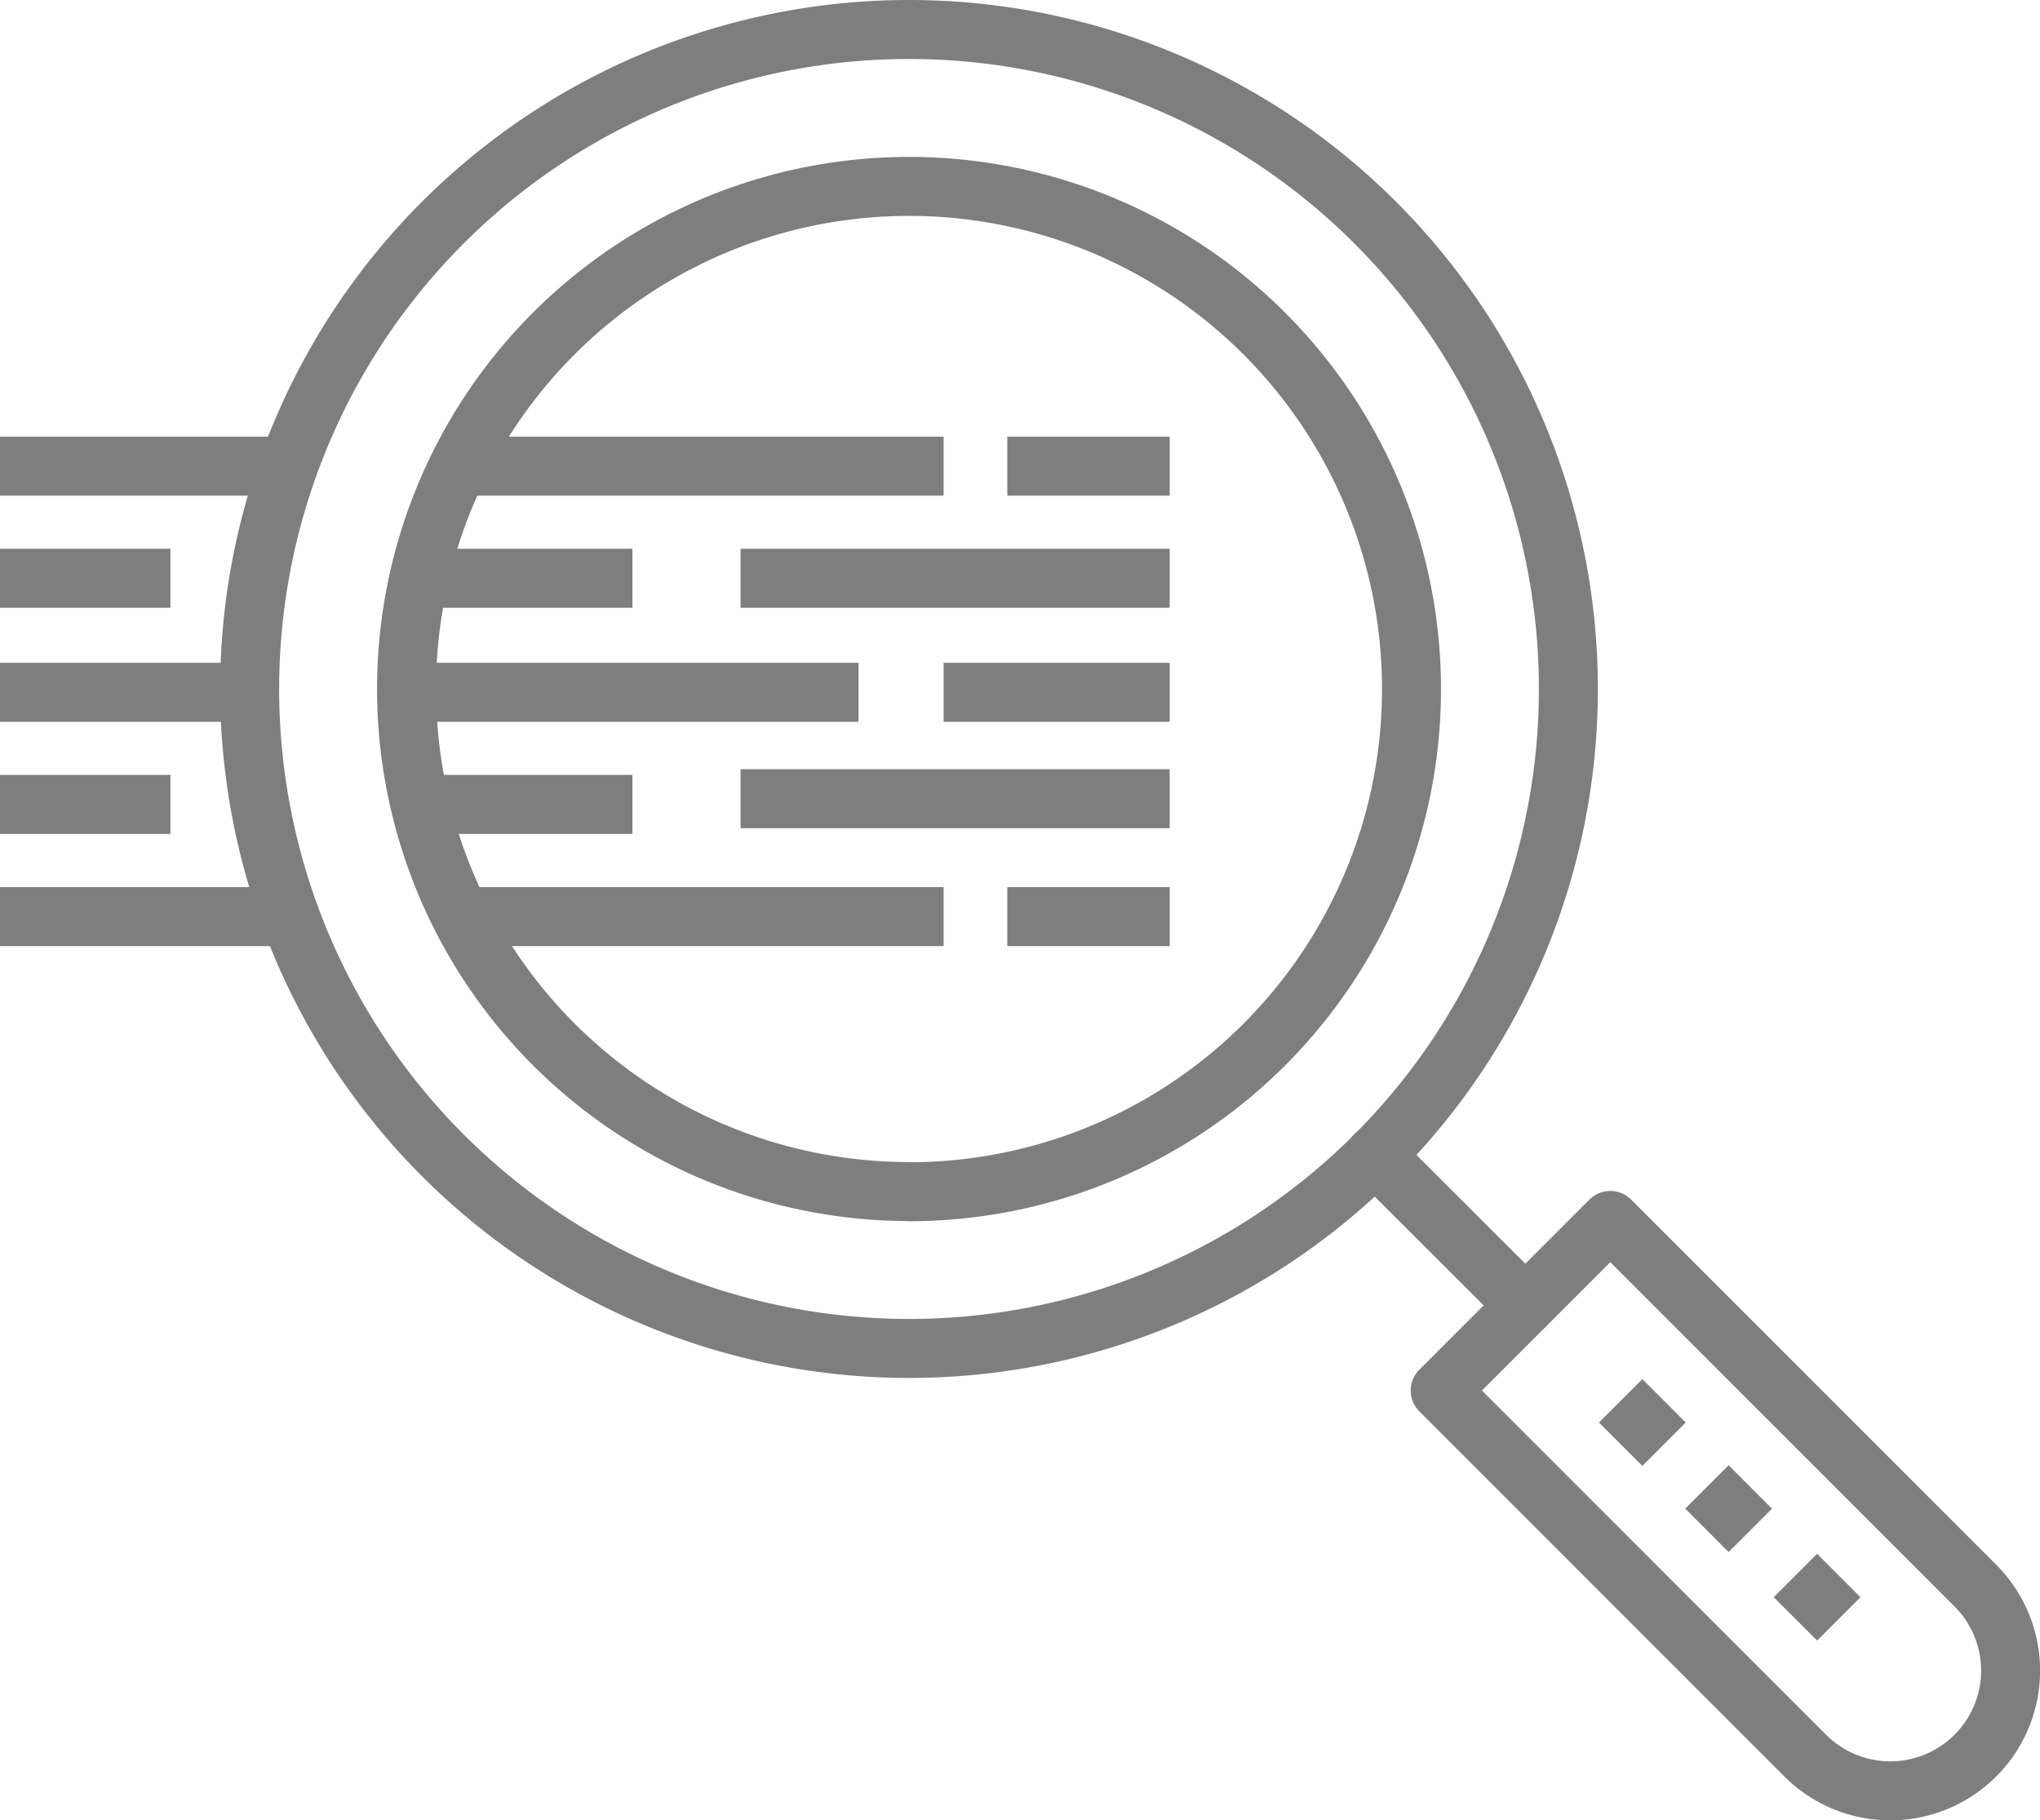
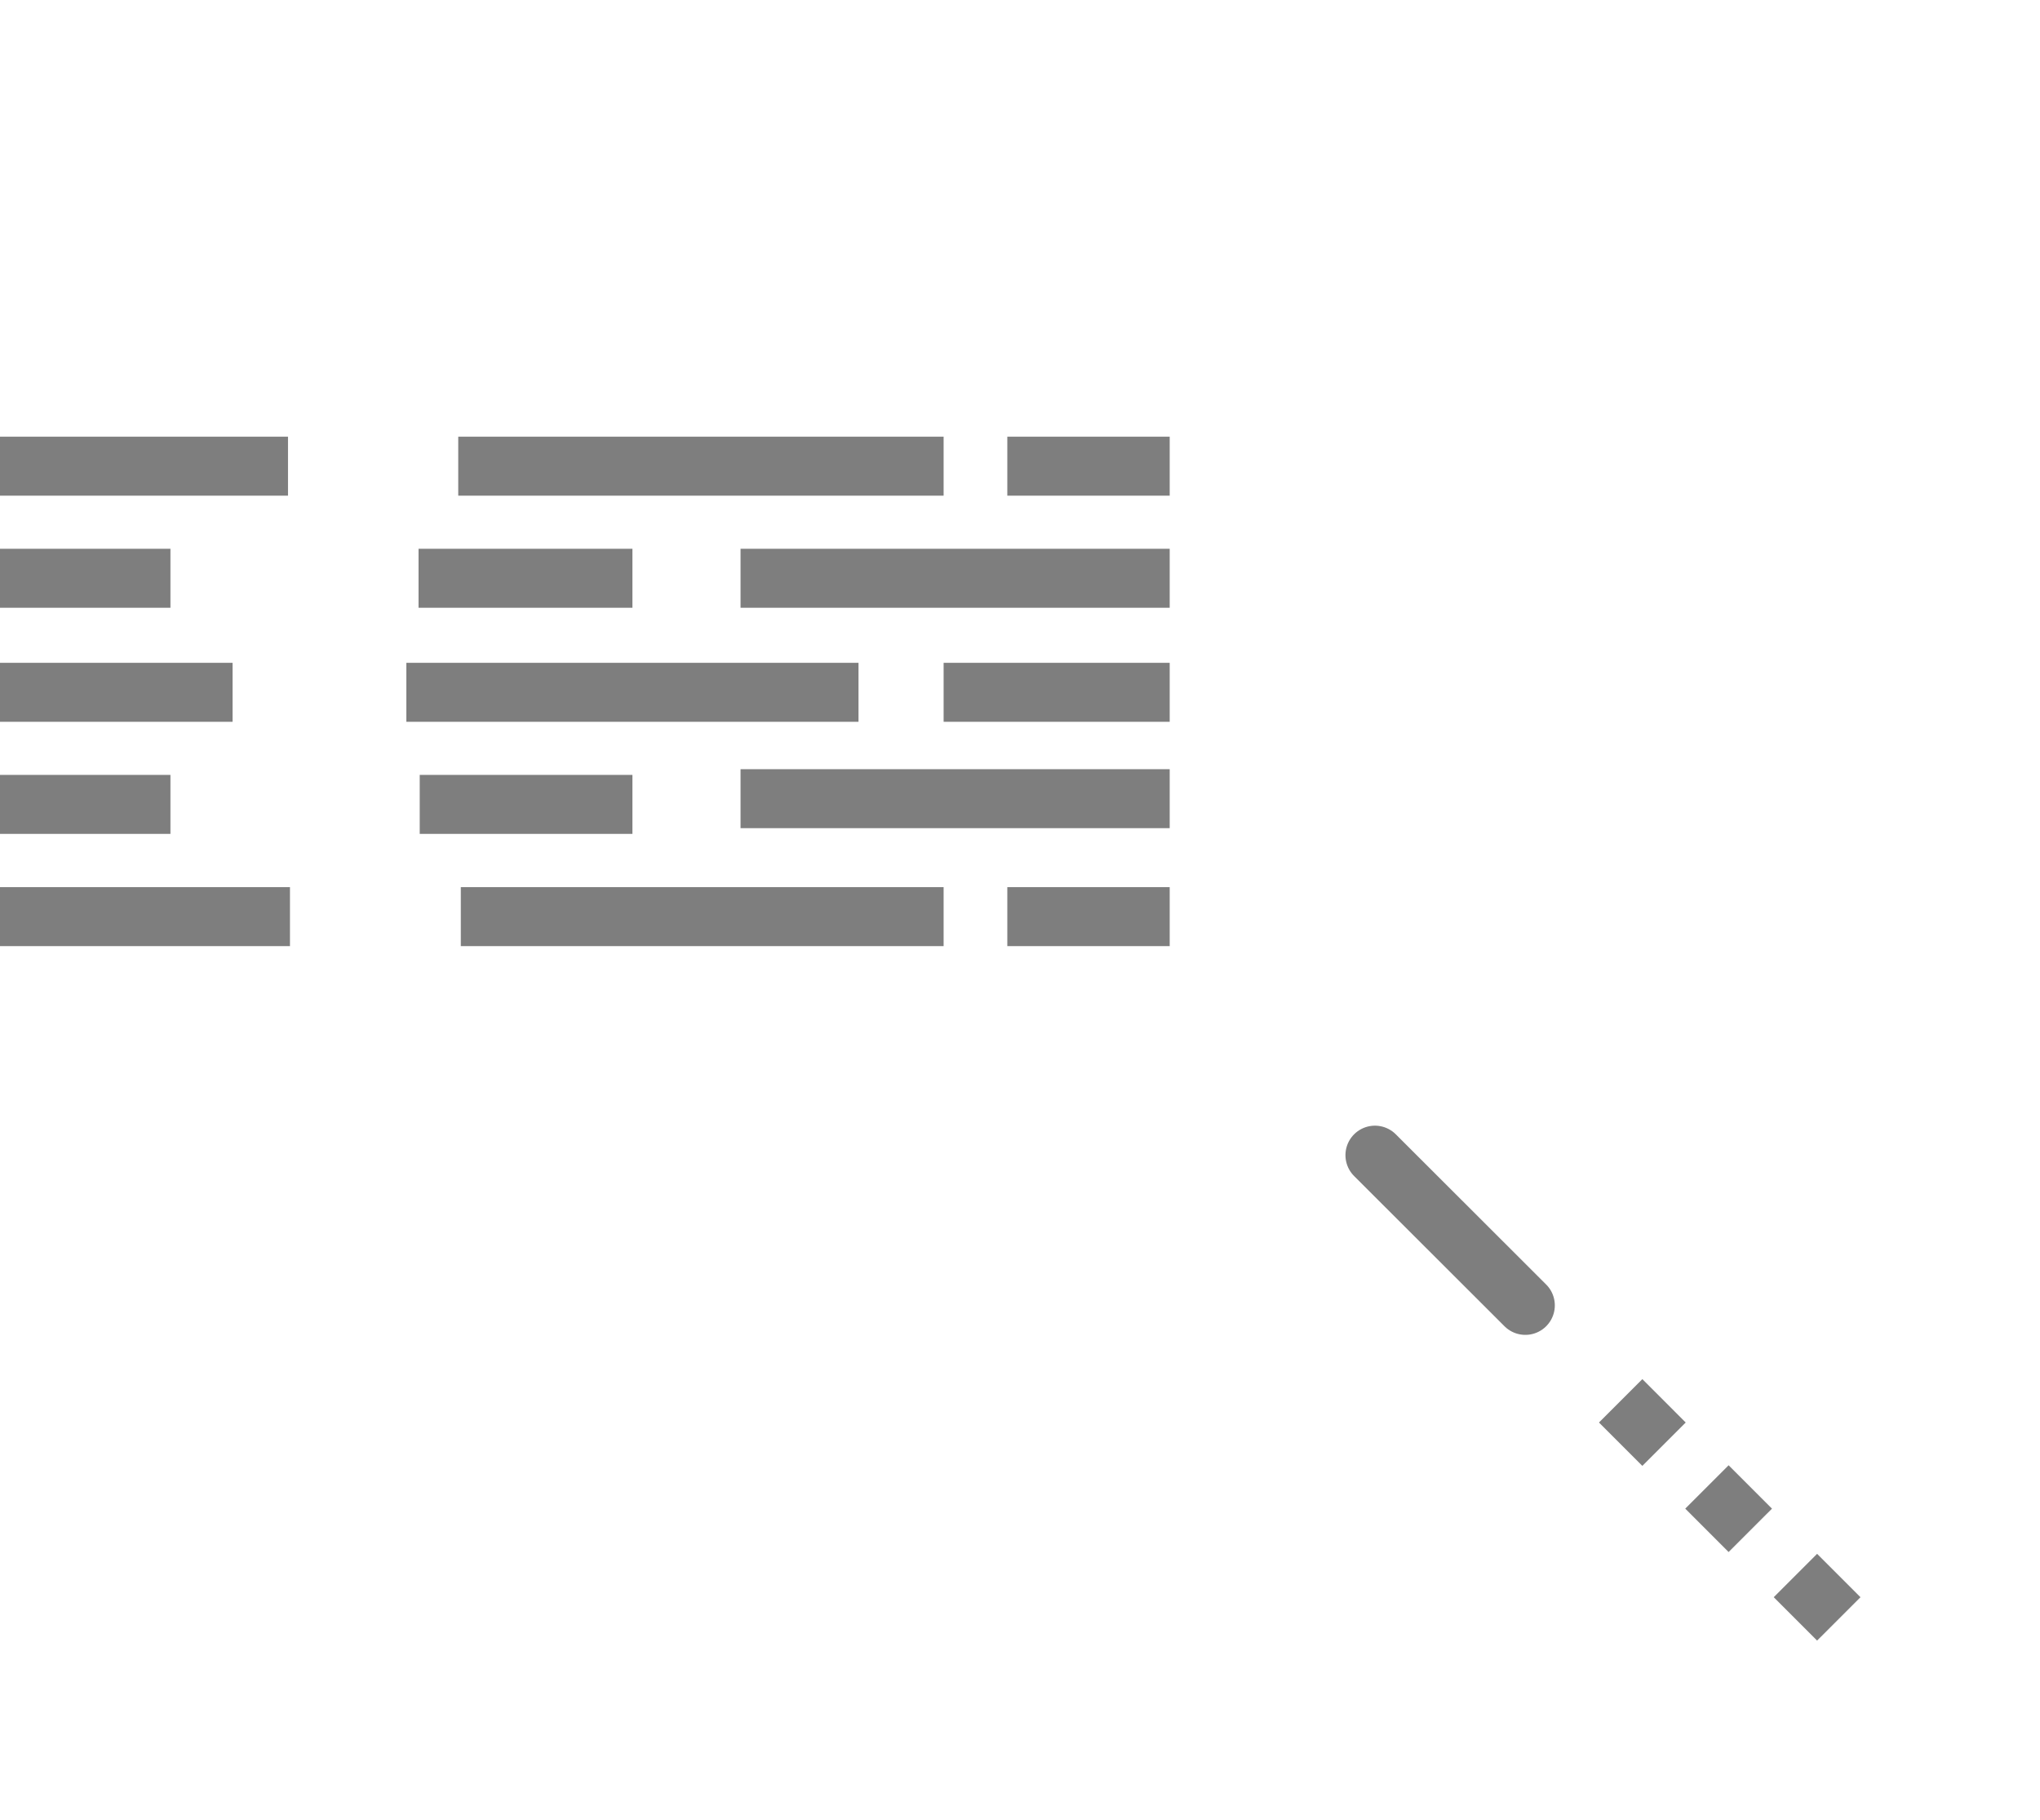
<svg xmlns="http://www.w3.org/2000/svg" id="139e3312-5145-4eef-ba5b-7587315a9ab5" data-name="Layer 1" viewBox="0 0 103.77 92.57">
  <defs>
    <style>.\32 415adfb-2515-4b6e-9fea-61bb13134fb2,.d256cdd4-74cf-46fb-92b3-f9408ea45c65,.d4cceba9-2fd4-4ea7-829b-ff1cea4baaa7{fill:none;}.\32 415adfb-2515-4b6e-9fea-61bb13134fb2,.d256cdd4-74cf-46fb-92b3-f9408ea45c65{stroke:#7e7e7e;stroke-linejoin:round;stroke-width:3px;}.\34 a0a0180-c83e-4618-8c4f-61c2202deb17{clip-path:url(#95f78f79-ede0-4fc3-a5a9-1ab8409226dc);fill:#7e7e7e;}.d256cdd4-74cf-46fb-92b3-f9408ea45c65{stroke-linecap:round;}</style>
    <clipPath id="95f78f79-ede0-4fc3-a5a9-1ab8409226dc" transform="translate(0 0)">
      <rect class="d4cceba9-2fd4-4ea7-829b-ff1cea4baaa7" width="103.77" height="92.57" />
    </clipPath>
  </defs>
  <title>search-directory</title>
  <line class="2415adfb-2515-4b6e-9fea-61bb13134fb2" x1="23.31" y1="23.71" x2="48" y2="23.71" />
  <g class="4a0a0180-c83e-4618-8c4f-61c2202deb17">
    <line class="2415adfb-2515-4b6e-9fea-61bb13134fb2" y1="23.71" x2="14.65" y2="23.71" />
  </g>
  <line class="2415adfb-2515-4b6e-9fea-61bb13134fb2" x1="23.44" y1="46.62" x2="48" y2="46.62" />
  <g class="4a0a0180-c83e-4618-8c4f-61c2202deb17">
    <line class="2415adfb-2515-4b6e-9fea-61bb13134fb2" y1="46.62" x2="14.75" y2="46.62" />
    <line class="2415adfb-2515-4b6e-9fea-61bb13134fb2" y1="29.41" x2="8.67" y2="29.41" />
  </g>
  <line class="2415adfb-2515-4b6e-9fea-61bb13134fb2" x1="21.29" y1="29.41" x2="32.17" y2="29.41" />
  <g class="4a0a0180-c83e-4618-8c4f-61c2202deb17">
    <line class="2415adfb-2515-4b6e-9fea-61bb13134fb2" y1="35.21" x2="11.83" y2="35.21" />
    <line class="2415adfb-2515-4b6e-9fea-61bb13134fb2" y1="40.91" x2="8.67" y2="40.91" />
  </g>
  <line class="2415adfb-2515-4b6e-9fea-61bb13134fb2" x1="21.35" y1="40.91" x2="32.17" y2="40.91" />
  <line class="2415adfb-2515-4b6e-9fea-61bb13134fb2" x1="37.67" y1="29.41" x2="59.5" y2="29.41" />
  <line class="2415adfb-2515-4b6e-9fea-61bb13134fb2" x1="20.67" y1="35.21" x2="43.67" y2="35.21" />
  <line class="2415adfb-2515-4b6e-9fea-61bb13134fb2" x1="48" y1="35.21" x2="59.5" y2="35.21" />
  <line class="2415adfb-2515-4b6e-9fea-61bb13134fb2" x1="37.67" y1="40.62" x2="59.5" y2="40.62" />
  <line class="2415adfb-2515-4b6e-9fea-61bb13134fb2" x1="51.24" y1="23.71" x2="59.5" y2="23.71" />
  <line class="2415adfb-2515-4b6e-9fea-61bb13134fb2" x1="51.24" y1="46.62" x2="59.5" y2="46.62" />
  <g class="4a0a0180-c83e-4618-8c4f-61c2202deb17">
-     <path class="d256cdd4-74cf-46fb-92b3-f9408ea45c65" d="M46.23,1.5A33.54,33.54,0,1,0,79.78,35,33.54,33.54,0,0,0,46.23,1.5Zm0,59.1A25.56,25.56,0,1,1,71.8,35,25.56,25.56,0,0,1,46.23,60.61Z" transform="translate(0 0)" />
-     <path class="d256cdd4-74cf-46fb-92b3-f9408ea45c65" d="M100.48,89.29a6.11,6.11,0,0,0,0-8.65L81.91,62.07l-8.65,8.65L91.83,89.29A6.12,6.12,0,0,0,100.48,89.29Z" transform="translate(0 0)" />
    <line class="d256cdd4-74cf-46fb-92b3-f9408ea45c65" x1="69.94" y1="58.75" x2="77.59" y2="66.39" />
    <rect x="81.98" y="70.79" width="3.12" height="3.12" transform="translate(-26.69 80.24) rotate(-44.99)" />
    <rect x="86.37" y="75.18" width="3.12" height="3.12" transform="translate(-28.51 84.62) rotate(-44.99)" />
    <rect x="90.88" y="79.68" width="3.12" height="3.12" transform="translate(-30.38 89.13) rotate(-44.99)" />
  </g>
</svg>